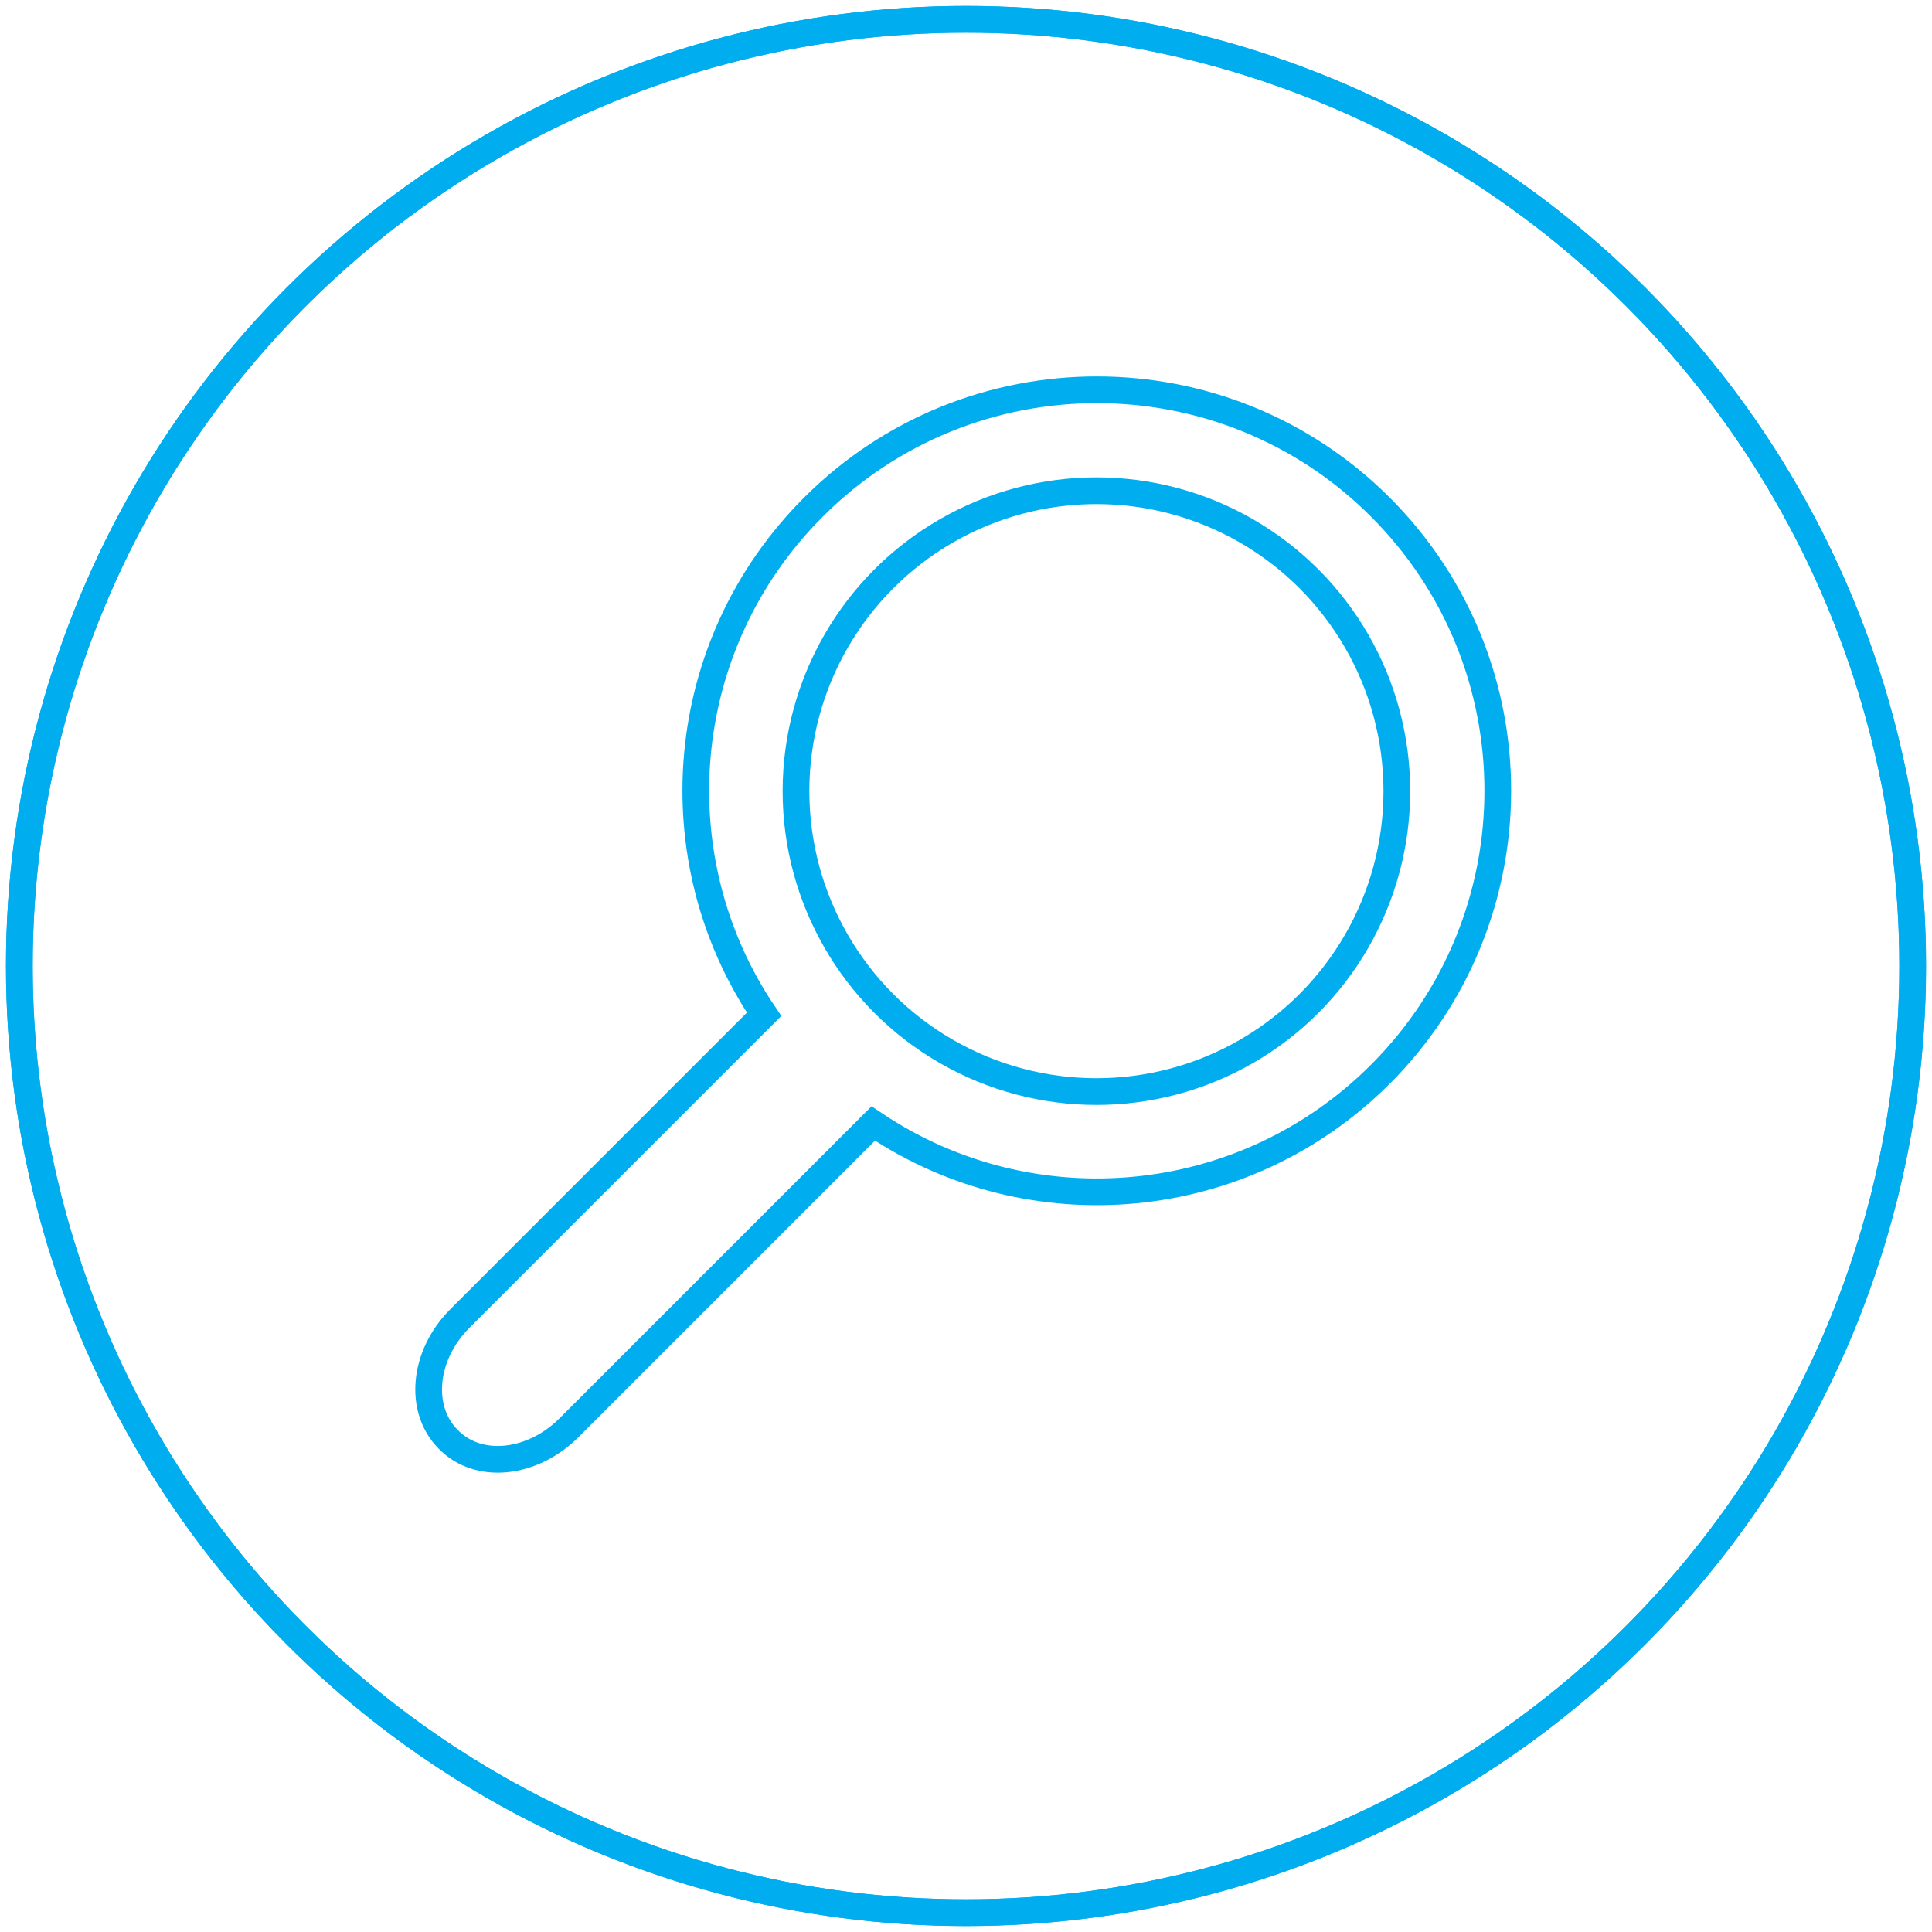
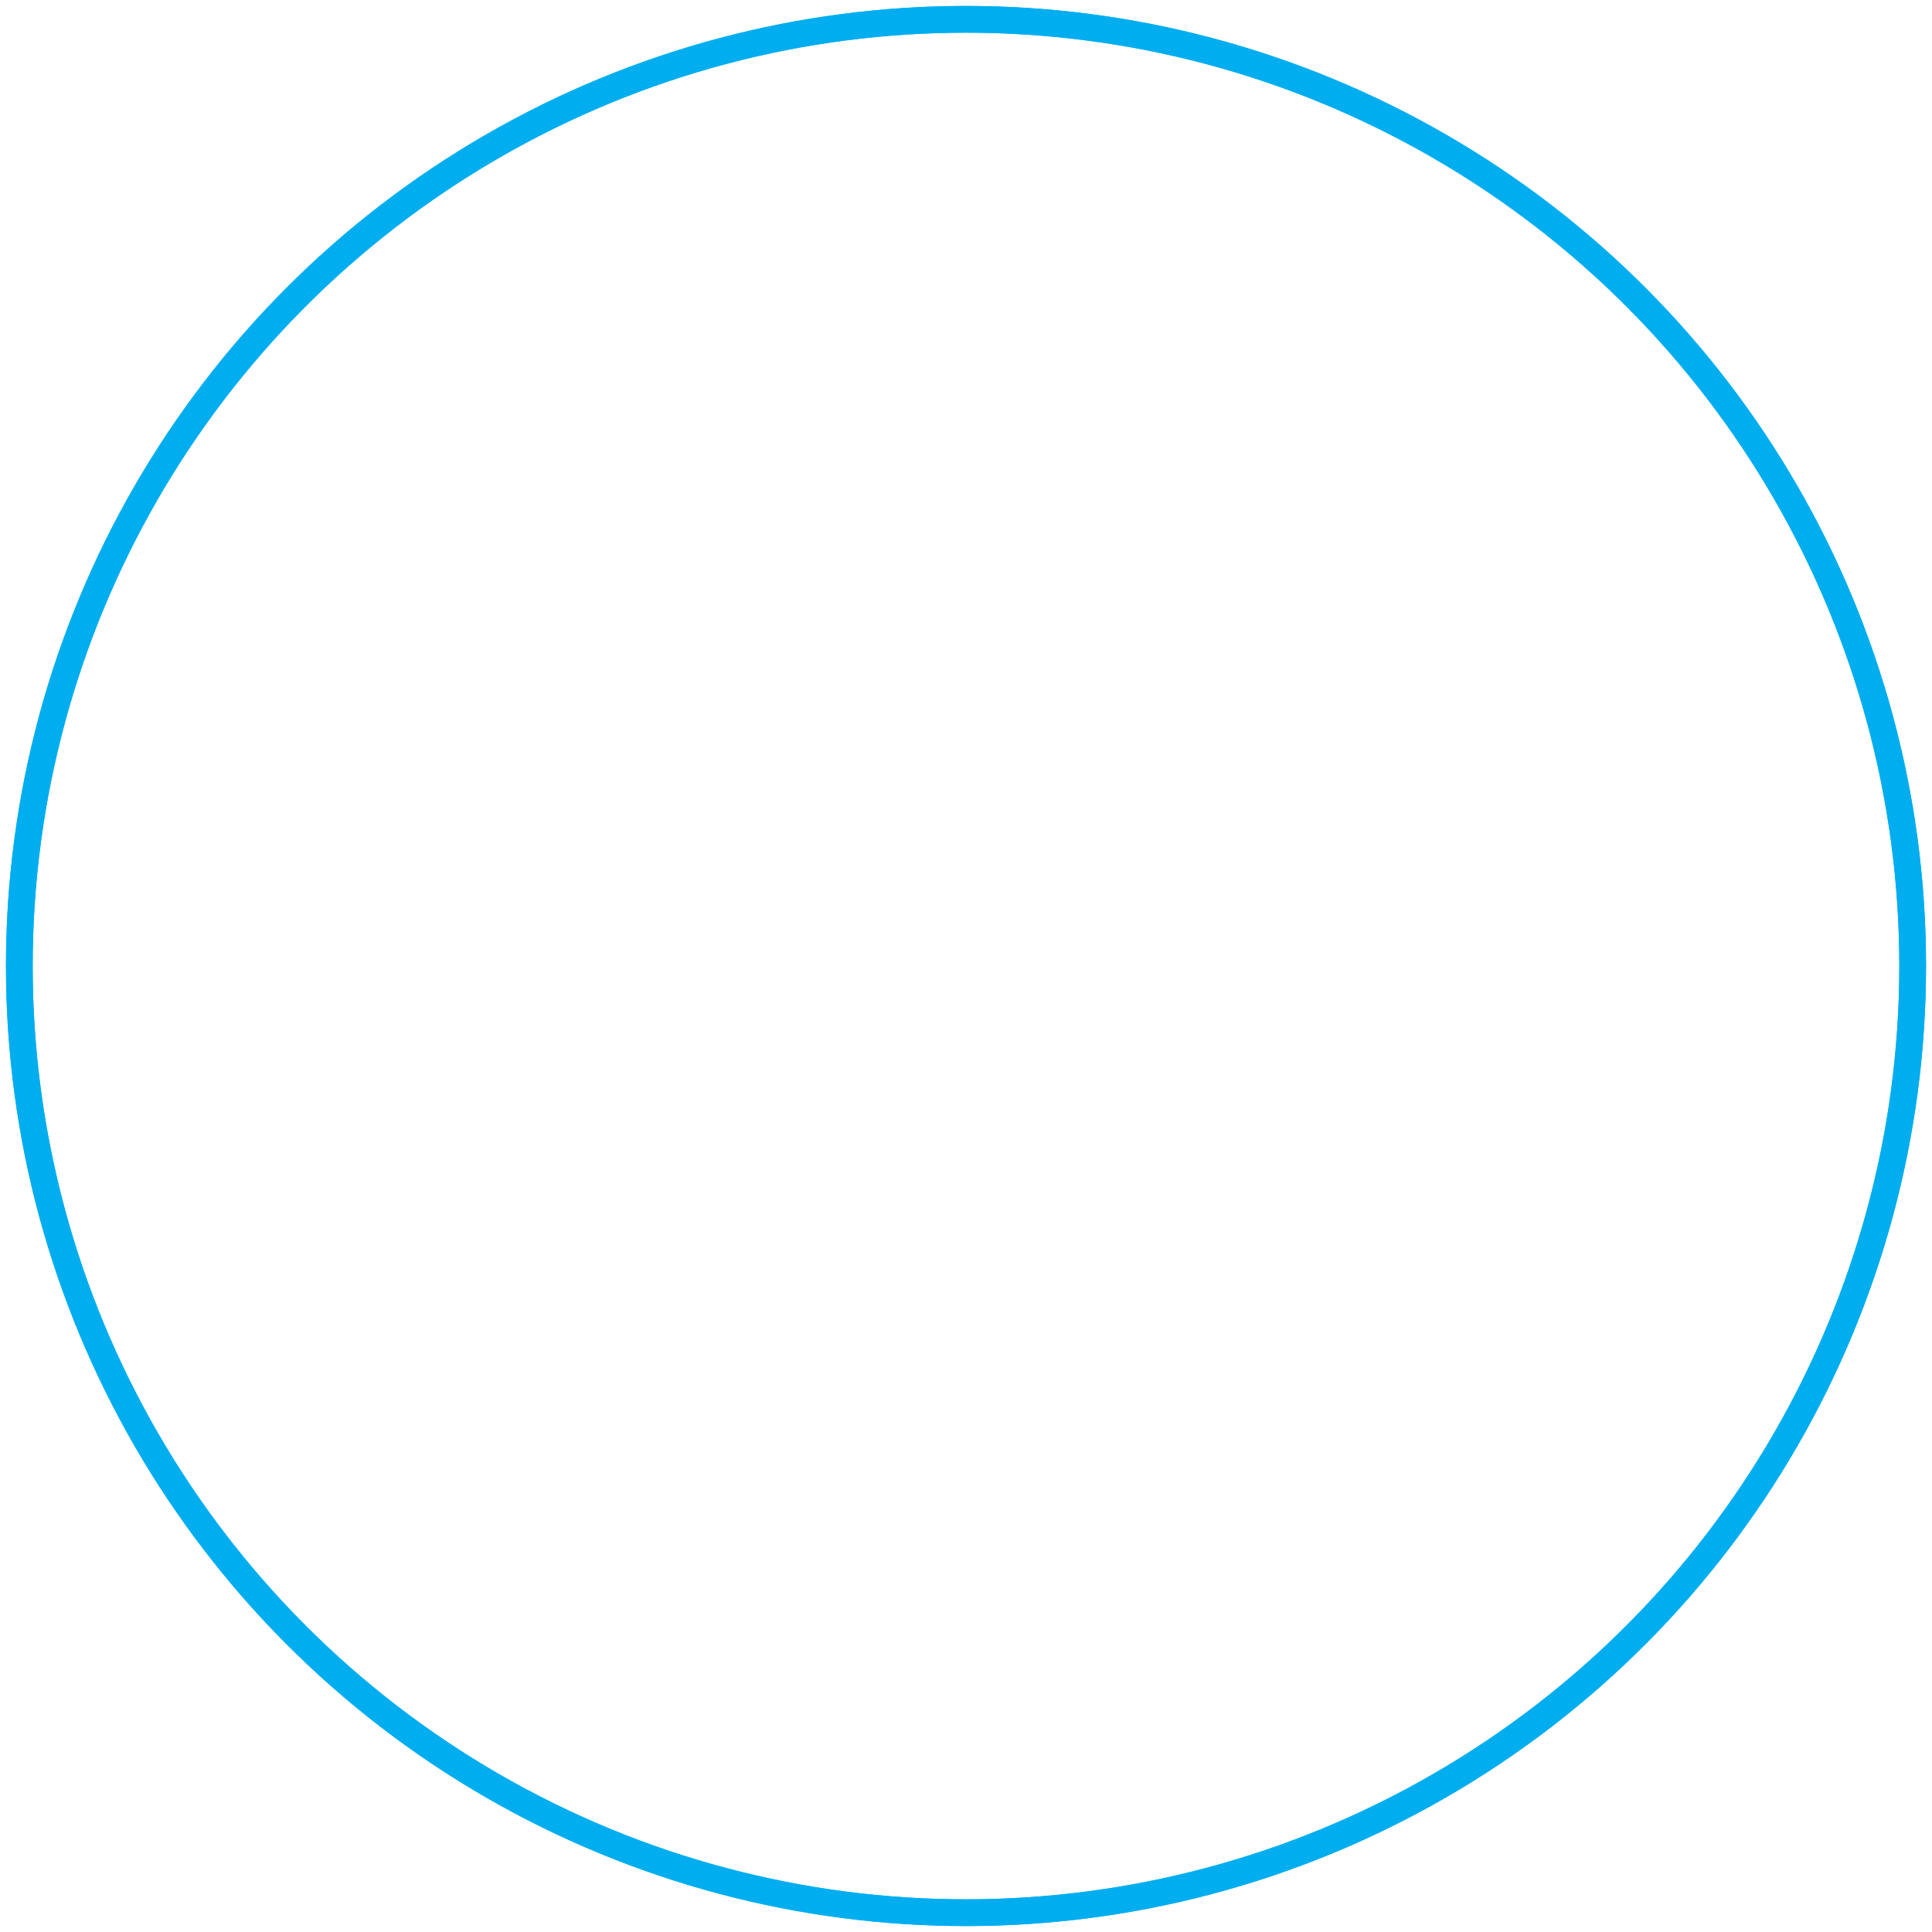
<svg xmlns="http://www.w3.org/2000/svg" version="1.1" id="Ebene_1" x="0px" y="0px" viewBox="0 0 200 200" style="enable-background:new 0 0 200 200;" xml:space="preserve">
  <style type="text/css">
	.st0{fill:none;stroke:#00AEEF;stroke-width:2.765;}
	.st1{stroke:#00AEEF;stroke-width:0.346;stroke-miterlimit:10;}
</style>
  <circle class="st0" cx="100" cy="100" r="98">

</circle>
  <circle id="XidX_outcircle_animatedserver_8" class="st0" cx="100" cy="100" r="98">



</circle>
  <rect x="100" y="100" class="st1" width="0" height="0">




</rect>
-   <circle class="st0" cx="113.5" cy="81.9" r="31.1" />
-   <path class="st0" d="M90.4,116.3l-31.5,31.5c-3.8,3.8-9.4,4.4-12.5,1.2l0,0c-3.1-3.1-2.6-8.7,1.2-12.5L79.1,105l0,0  c-10.9-16.1-9.2-38.2,5.1-52.5c16.2-16.2,42.5-16.2,58.7,0c16.2,16.2,16.2,42.5,0,58.7c-14.2,14.2-36.1,16-52.2,5.3L90.4,116.3z" />
</svg>